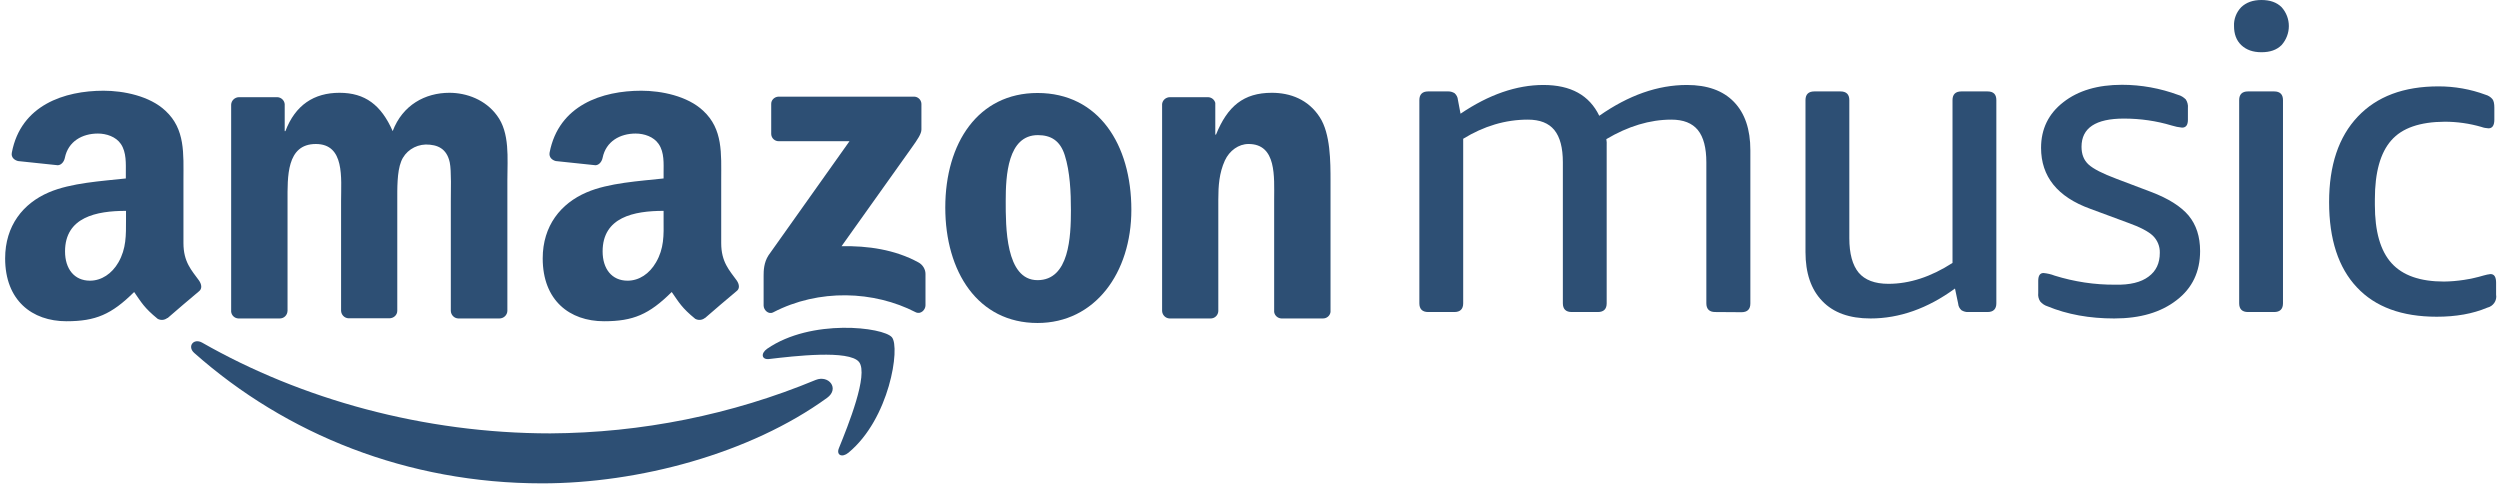
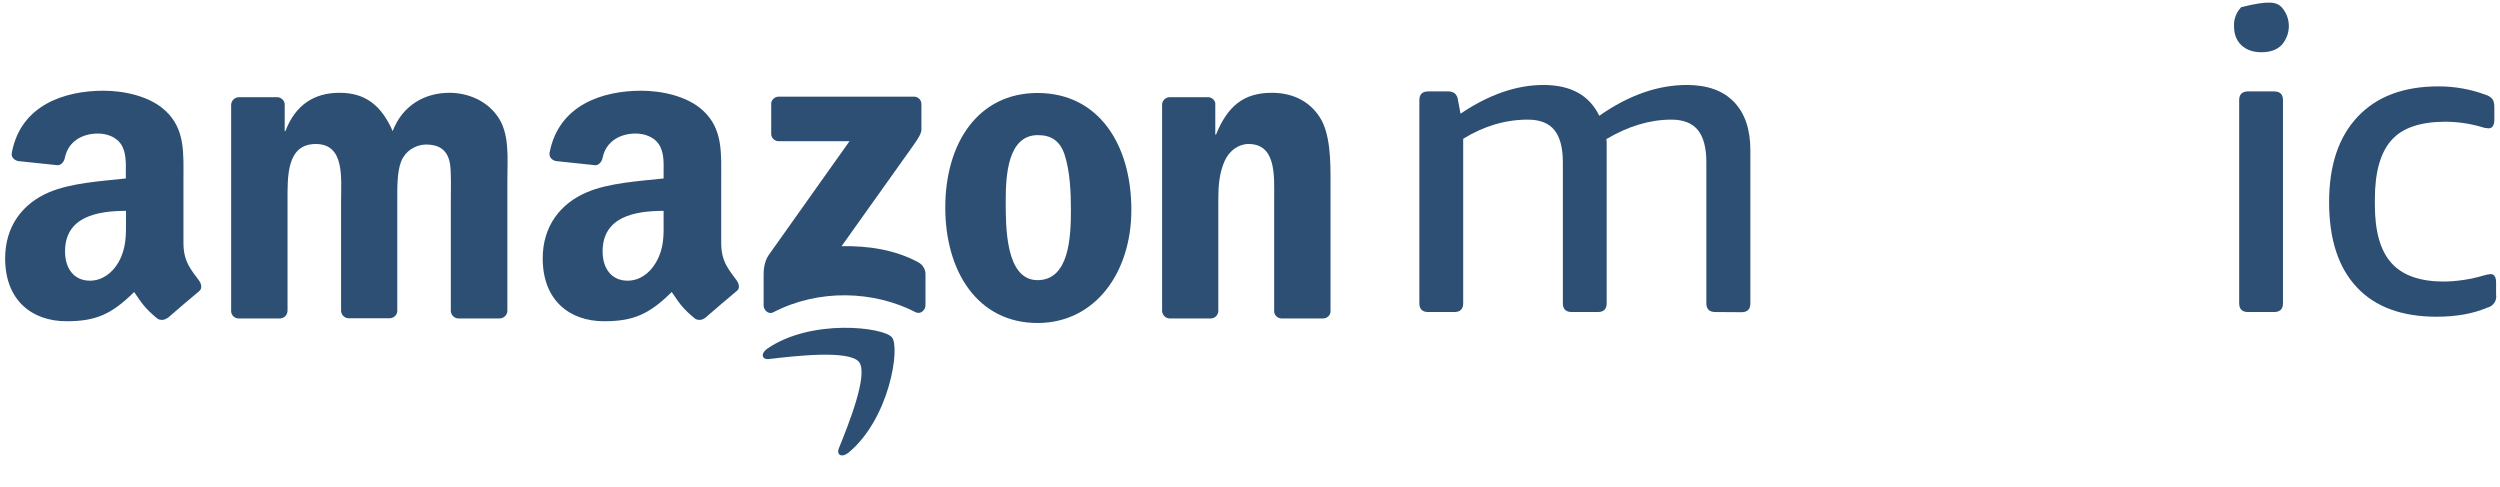
<svg xmlns="http://www.w3.org/2000/svg" width="195" height="38" viewBox="0 0 195 38" fill="none">
  <g clip-path="url(#clip0_127_248)">
-     <path fill-rule="evenodd" clip-rule="evenodd" d="M167.583 21.58C168.176 21.146 168.465 20.535 168.465 19.721C168.479 19.217 168.285 18.742 167.927 18.389C167.57 18.05 166.921 17.71 165.97 17.371L163.034 16.284C160.484 15.361 159.203 13.772 159.203 11.531C159.203 10.064 159.782 8.869 160.939 7.972C162.097 7.063 163.627 6.614 165.515 6.614C167.018 6.614 168.493 6.885 169.898 7.402C170.119 7.456 170.326 7.592 170.492 7.755C170.616 7.945 170.684 8.19 170.657 8.42V9.344C170.657 9.752 170.506 9.955 170.202 9.955C169.927 9.928 169.664 9.874 169.402 9.792C168.19 9.426 166.935 9.249 165.667 9.249C163.461 9.249 162.359 9.982 162.359 11.449C162.359 12.033 162.538 12.495 162.91 12.834C163.282 13.174 164 13.541 165.088 13.948L167.776 14.966C169.141 15.482 170.119 16.108 170.712 16.814C171.305 17.533 171.608 18.444 171.608 19.584C171.608 21.187 171.002 22.477 169.774 23.414C168.548 24.365 166.935 24.84 164.909 24.84C162.979 24.84 161.242 24.528 159.698 23.889C159.478 23.822 159.285 23.686 159.133 23.51C159.009 23.319 158.955 23.088 158.982 22.857V21.906C158.982 21.5 159.119 21.295 159.395 21.295C159.684 21.323 159.988 21.39 160.264 21.5C161.793 21.975 163.393 22.219 164.992 22.205C166.136 22.233 167.004 22.016 167.583 21.58Z" fill="#2D4F74" />
-     <path fill-rule="evenodd" clip-rule="evenodd" d="M152.296 7.809C152.296 7.361 152.531 7.131 152.986 7.131H155.026C155.494 7.131 155.715 7.361 155.715 7.809V23.658C155.715 24.107 155.481 24.338 155.026 24.338H153.537C153.344 24.352 153.165 24.297 153 24.202C152.848 24.067 152.751 23.889 152.737 23.686L152.489 22.504C150.353 24.067 148.147 24.84 145.901 24.84C144.261 24.84 143.006 24.392 142.137 23.482C141.255 22.572 140.828 21.295 140.828 19.653V7.809C140.828 7.361 141.063 7.131 141.517 7.131H143.557C144.013 7.131 144.247 7.361 144.247 7.809V18.566C144.247 19.788 144.494 20.684 144.977 21.268C145.46 21.839 146.231 22.138 147.293 22.138C148.947 22.138 150.615 21.594 152.296 20.508V7.809Z" fill="#2D4F74" />
    <path fill-rule="evenodd" clip-rule="evenodd" d="M133.785 24.338C133.33 24.338 133.095 24.107 133.095 23.659V12.659C133.095 11.531 132.875 10.688 132.434 10.145C131.993 9.602 131.304 9.331 130.366 9.331C128.684 9.331 126.99 9.847 125.294 10.852C125.321 11.014 125.335 11.192 125.321 11.368V23.659C125.321 24.107 125.087 24.338 124.633 24.338H122.592C122.137 24.338 121.903 24.107 121.903 23.659V12.659C121.903 11.531 121.682 10.688 121.241 10.145C120.8 9.602 120.111 9.331 119.174 9.331C117.423 9.331 115.742 9.833 114.129 10.824V23.659C114.129 24.107 113.895 24.338 113.439 24.338H111.399C110.944 24.338 110.71 24.107 110.71 23.659V7.81C110.71 7.362 110.944 7.131 111.399 7.131H112.916C113.109 7.117 113.288 7.171 113.453 7.266C113.605 7.402 113.702 7.579 113.716 7.782L113.922 8.869C116.128 7.375 118.291 6.628 120.386 6.628C122.524 6.628 123.97 7.429 124.743 9.031C127.031 7.429 129.304 6.628 131.58 6.628C133.164 6.628 134.391 7.063 135.245 7.945C136.101 8.829 136.528 10.078 136.528 11.721V23.672C136.528 24.121 136.294 24.352 135.838 24.352L133.785 24.338Z" fill="#2D4F74" />
    <path fill-rule="evenodd" clip-rule="evenodd" d="M186.522 10.947C185.668 11.911 185.24 13.446 185.24 15.551V15.986C185.24 18.05 185.668 19.557 186.536 20.521C187.404 21.486 188.769 21.961 190.63 21.961C191.678 21.948 192.725 21.785 193.731 21.486C193.896 21.432 194.076 21.404 194.255 21.377C194.559 21.377 194.696 21.608 194.696 22.056V22.98C194.779 23.441 194.476 23.889 194.007 23.998C192.877 24.474 191.567 24.705 190.064 24.705C187.349 24.705 185.268 23.944 183.835 22.409C182.401 20.888 181.67 18.674 181.67 15.768C181.67 12.889 182.415 10.675 183.903 9.1C185.392 7.524 187.488 6.737 190.203 6.737C191.457 6.737 192.698 6.953 193.869 7.389C194.076 7.443 194.268 7.565 194.407 7.728C194.516 7.864 194.559 8.095 194.559 8.407V9.331C194.559 9.779 194.407 10.01 194.104 10.01C193.91 9.996 193.731 9.969 193.552 9.901C192.615 9.629 191.65 9.494 190.685 9.494C188.755 9.507 187.363 9.982 186.522 10.947Z" fill="#2D4F74" />
    <path fill-rule="evenodd" clip-rule="evenodd" d="M177.384 7.131C177.838 7.131 178.073 7.361 178.073 7.809V23.658C178.073 24.107 177.838 24.338 177.384 24.338H175.344C174.888 24.338 174.655 24.107 174.655 23.658V7.809C174.655 7.361 174.888 7.131 175.344 7.131H177.384Z" fill="#2D4F74" />
-     <path fill-rule="evenodd" clip-rule="evenodd" d="M177.962 0.557C178.72 1.399 178.72 2.663 177.962 3.518C177.577 3.898 177.067 4.074 176.391 4.074C175.716 4.074 175.206 3.884 174.819 3.518C174.434 3.151 174.254 2.649 174.254 2.037C174.227 1.494 174.434 0.951 174.819 0.557C175.206 0.19 175.729 1.62125e-05 176.391 1.62125e-05C177.053 1.62125e-05 177.577 0.176 177.962 0.557Z" fill="#2D4F74" />
+     <path fill-rule="evenodd" clip-rule="evenodd" d="M177.962 0.557C178.72 1.399 178.72 2.663 177.962 3.518C177.577 3.898 177.067 4.074 176.391 4.074C175.716 4.074 175.206 3.884 174.819 3.518C174.434 3.151 174.254 2.649 174.254 2.037C174.227 1.494 174.434 0.951 174.819 0.557C177.053 1.62125e-05 177.577 0.176 177.962 0.557Z" fill="#2D4F74" />
    <path fill-rule="evenodd" clip-rule="evenodd" d="M60.154 10.431V8.122C60.14 7.81 60.402 7.552 60.72 7.538C60.734 7.538 60.746 7.538 60.746 7.538H71.264C71.582 7.524 71.857 7.769 71.871 8.095C71.871 8.108 71.871 8.108 71.871 8.122V10.105C71.871 10.431 71.582 10.865 71.086 11.557L65.641 19.204C67.667 19.163 69.803 19.462 71.637 20.467C71.967 20.643 72.188 20.997 72.188 21.363V23.821C72.188 24.161 71.816 24.555 71.416 24.351C68.177 22.68 63.876 22.505 60.306 24.364C59.934 24.555 59.562 24.174 59.562 23.835V21.499C59.562 21.119 59.575 20.481 59.947 19.91L66.261 11.014H60.76C60.443 11.028 60.168 10.784 60.154 10.458C60.154 10.458 60.154 10.444 60.154 10.431Z" fill="#2D4F74" />
    <path fill-rule="evenodd" clip-rule="evenodd" d="M21.794 24.84H18.595C18.292 24.827 18.058 24.596 18.03 24.311V8.162C18.044 7.837 18.32 7.579 18.651 7.579H21.628C21.931 7.592 22.18 7.823 22.207 8.122V10.227H22.262C23.034 8.19 24.495 7.238 26.48 7.238C28.479 7.238 29.733 8.19 30.629 10.227C31.401 8.19 33.165 7.238 35.054 7.238C36.404 7.238 37.865 7.782 38.761 9.004C39.782 10.363 39.575 12.332 39.575 14.07V24.256C39.561 24.582 39.286 24.84 38.955 24.84H35.743C35.426 24.827 35.178 24.569 35.164 24.256V15.7C35.164 15.021 35.219 13.323 35.081 12.671C34.847 11.585 34.131 11.272 33.207 11.272C32.352 11.299 31.594 11.815 31.291 12.59C30.96 13.405 30.988 14.763 30.988 15.686V24.242C30.988 24.569 30.712 24.827 30.367 24.827H27.183C26.866 24.813 26.618 24.555 26.604 24.242V15.686C26.604 13.893 26.907 11.232 24.633 11.232C22.331 11.232 22.428 13.812 22.428 15.686V24.242C22.414 24.596 22.138 24.854 21.794 24.84C21.808 24.84 21.808 24.84 21.794 24.84Z" fill="#2D4F74" />
    <path fill-rule="evenodd" clip-rule="evenodd" d="M80.927 7.253C76.296 7.253 73.732 11.15 73.732 16.188C73.732 21.187 76.268 25.193 80.927 25.193C85.407 25.193 88.246 21.282 88.246 16.366C88.246 11.259 85.682 7.253 80.927 7.253ZM80.927 21.852C78.418 21.852 78.446 17.642 78.446 15.672C78.446 13.704 78.597 10.539 80.954 10.539C81.974 10.539 82.691 10.973 83.05 12.1C83.463 13.391 83.532 15.021 83.532 16.379C83.532 18.457 83.408 21.852 80.927 21.852Z" fill="#2D4F74" />
    <path fill-rule="evenodd" clip-rule="evenodd" d="M94.408 24.84H91.224C90.906 24.827 90.659 24.569 90.644 24.256V8.108C90.686 7.796 90.948 7.579 91.265 7.579H94.228C94.504 7.592 94.725 7.769 94.793 8.027V10.498H94.849C95.745 8.285 96.999 7.238 99.204 7.238C100.638 7.238 102.044 7.754 102.94 9.14C103.781 10.43 103.781 12.603 103.781 14.165V24.337C103.739 24.637 103.477 24.854 103.16 24.84H99.949C99.66 24.827 99.425 24.61 99.384 24.337V15.577C99.384 13.812 99.591 11.231 97.385 11.231C96.613 11.231 95.897 11.747 95.538 12.522C95.097 13.499 95.028 14.491 95.028 15.577V24.269C95.014 24.596 94.738 24.854 94.408 24.84Z" fill="#2D4F74" />
    <path fill-rule="evenodd" clip-rule="evenodd" d="M57.466 21.879C56.888 21.078 56.254 20.44 56.254 18.959V14.057C56.254 11.979 56.405 10.077 54.848 8.638C53.62 7.483 51.58 7.076 50.023 7.076C46.977 7.076 43.586 8.19 42.869 11.898C42.8 12.291 43.09 12.495 43.352 12.563L46.453 12.889C46.742 12.875 46.949 12.59 47.004 12.305C47.267 11.028 48.355 10.417 49.583 10.417C50.244 10.417 50.988 10.661 51.375 11.232C51.828 11.883 51.76 12.766 51.76 13.513V13.92C49.899 14.124 47.474 14.261 45.75 15.007C43.752 15.863 42.331 17.601 42.331 20.155C42.331 23.428 44.427 25.057 47.114 25.057C49.389 25.057 50.63 24.527 52.394 22.776C52.973 23.604 53.166 23.998 54.227 24.867C54.476 25.003 54.765 24.976 54.985 24.8H54.999C55.633 24.242 56.805 23.251 57.453 22.707C57.714 22.518 57.673 22.178 57.466 21.879ZM51.167 20.467C50.657 21.35 49.858 21.893 48.948 21.893C47.721 21.893 47.004 20.97 47.004 19.611C47.004 16.936 49.444 16.447 51.76 16.447V17.126C51.773 18.362 51.801 19.38 51.167 20.467Z" fill="#2D4F74" />
    <path fill-rule="evenodd" clip-rule="evenodd" d="M15.522 21.879C14.942 21.078 14.309 20.44 14.309 18.959V14.057C14.309 11.979 14.461 10.077 12.903 8.638C11.676 7.483 9.636 7.076 8.078 7.076C5.032 7.076 1.628 8.19 0.924 11.898C0.842 12.291 1.145 12.495 1.407 12.563L4.509 12.889C4.798 12.875 5.005 12.59 5.06 12.305C5.321 11.028 6.411 10.417 7.637 10.417C8.299 10.417 9.043 10.661 9.429 11.232C9.87 11.883 9.815 12.766 9.815 13.513V13.92C7.954 14.124 5.542 14.261 3.805 15.007C1.806 15.863 0.401 17.601 0.401 20.155C0.401 23.428 2.496 25.057 5.184 25.057C7.458 25.057 8.699 24.527 10.463 22.776C11.042 23.604 11.235 23.998 12.296 24.867C12.544 25.003 12.833 24.976 13.055 24.8L13.069 24.813C13.702 24.256 14.873 23.265 15.522 22.721C15.784 22.518 15.729 22.178 15.522 21.879ZM9.236 20.467C8.727 21.35 7.914 21.893 7.017 21.893C5.791 21.893 5.073 20.97 5.073 19.611C5.073 16.936 7.513 16.447 9.829 16.447V17.126C9.829 18.362 9.856 19.38 9.236 20.467Z" fill="#2D4F74" />
-     <path fill-rule="evenodd" clip-rule="evenodd" d="M64.511 31.034C58.501 35.393 49.788 37.702 42.29 37.702C31.787 37.702 22.317 33.885 15.15 27.529C14.584 27.027 15.095 26.348 15.77 26.727C23.502 31.141 33.055 33.804 42.924 33.804C50.037 33.763 57.081 32.35 63.628 29.634C64.648 29.227 65.503 30.313 64.511 31.034Z" fill="#2D4F74" />
    <path fill-rule="evenodd" clip-rule="evenodd" d="M67.005 28.235C66.233 27.271 61.932 27.774 59.989 28.004C59.41 28.072 59.314 27.57 59.837 27.203C63.283 24.827 68.907 25.519 69.569 26.307C70.231 27.094 69.389 32.663 66.178 35.311C65.682 35.719 65.213 35.502 65.434 34.958C66.15 33.192 67.763 29.2 67.005 28.235Z" fill="#2D4F74" />
  </g>
  <defs>
    <clipPath id="clip0_127_248">
      <rect width="194.309" height="37.702" fill="white" transform="translate(0.401)" />
    </clipPath>
  </defs>
</svg>